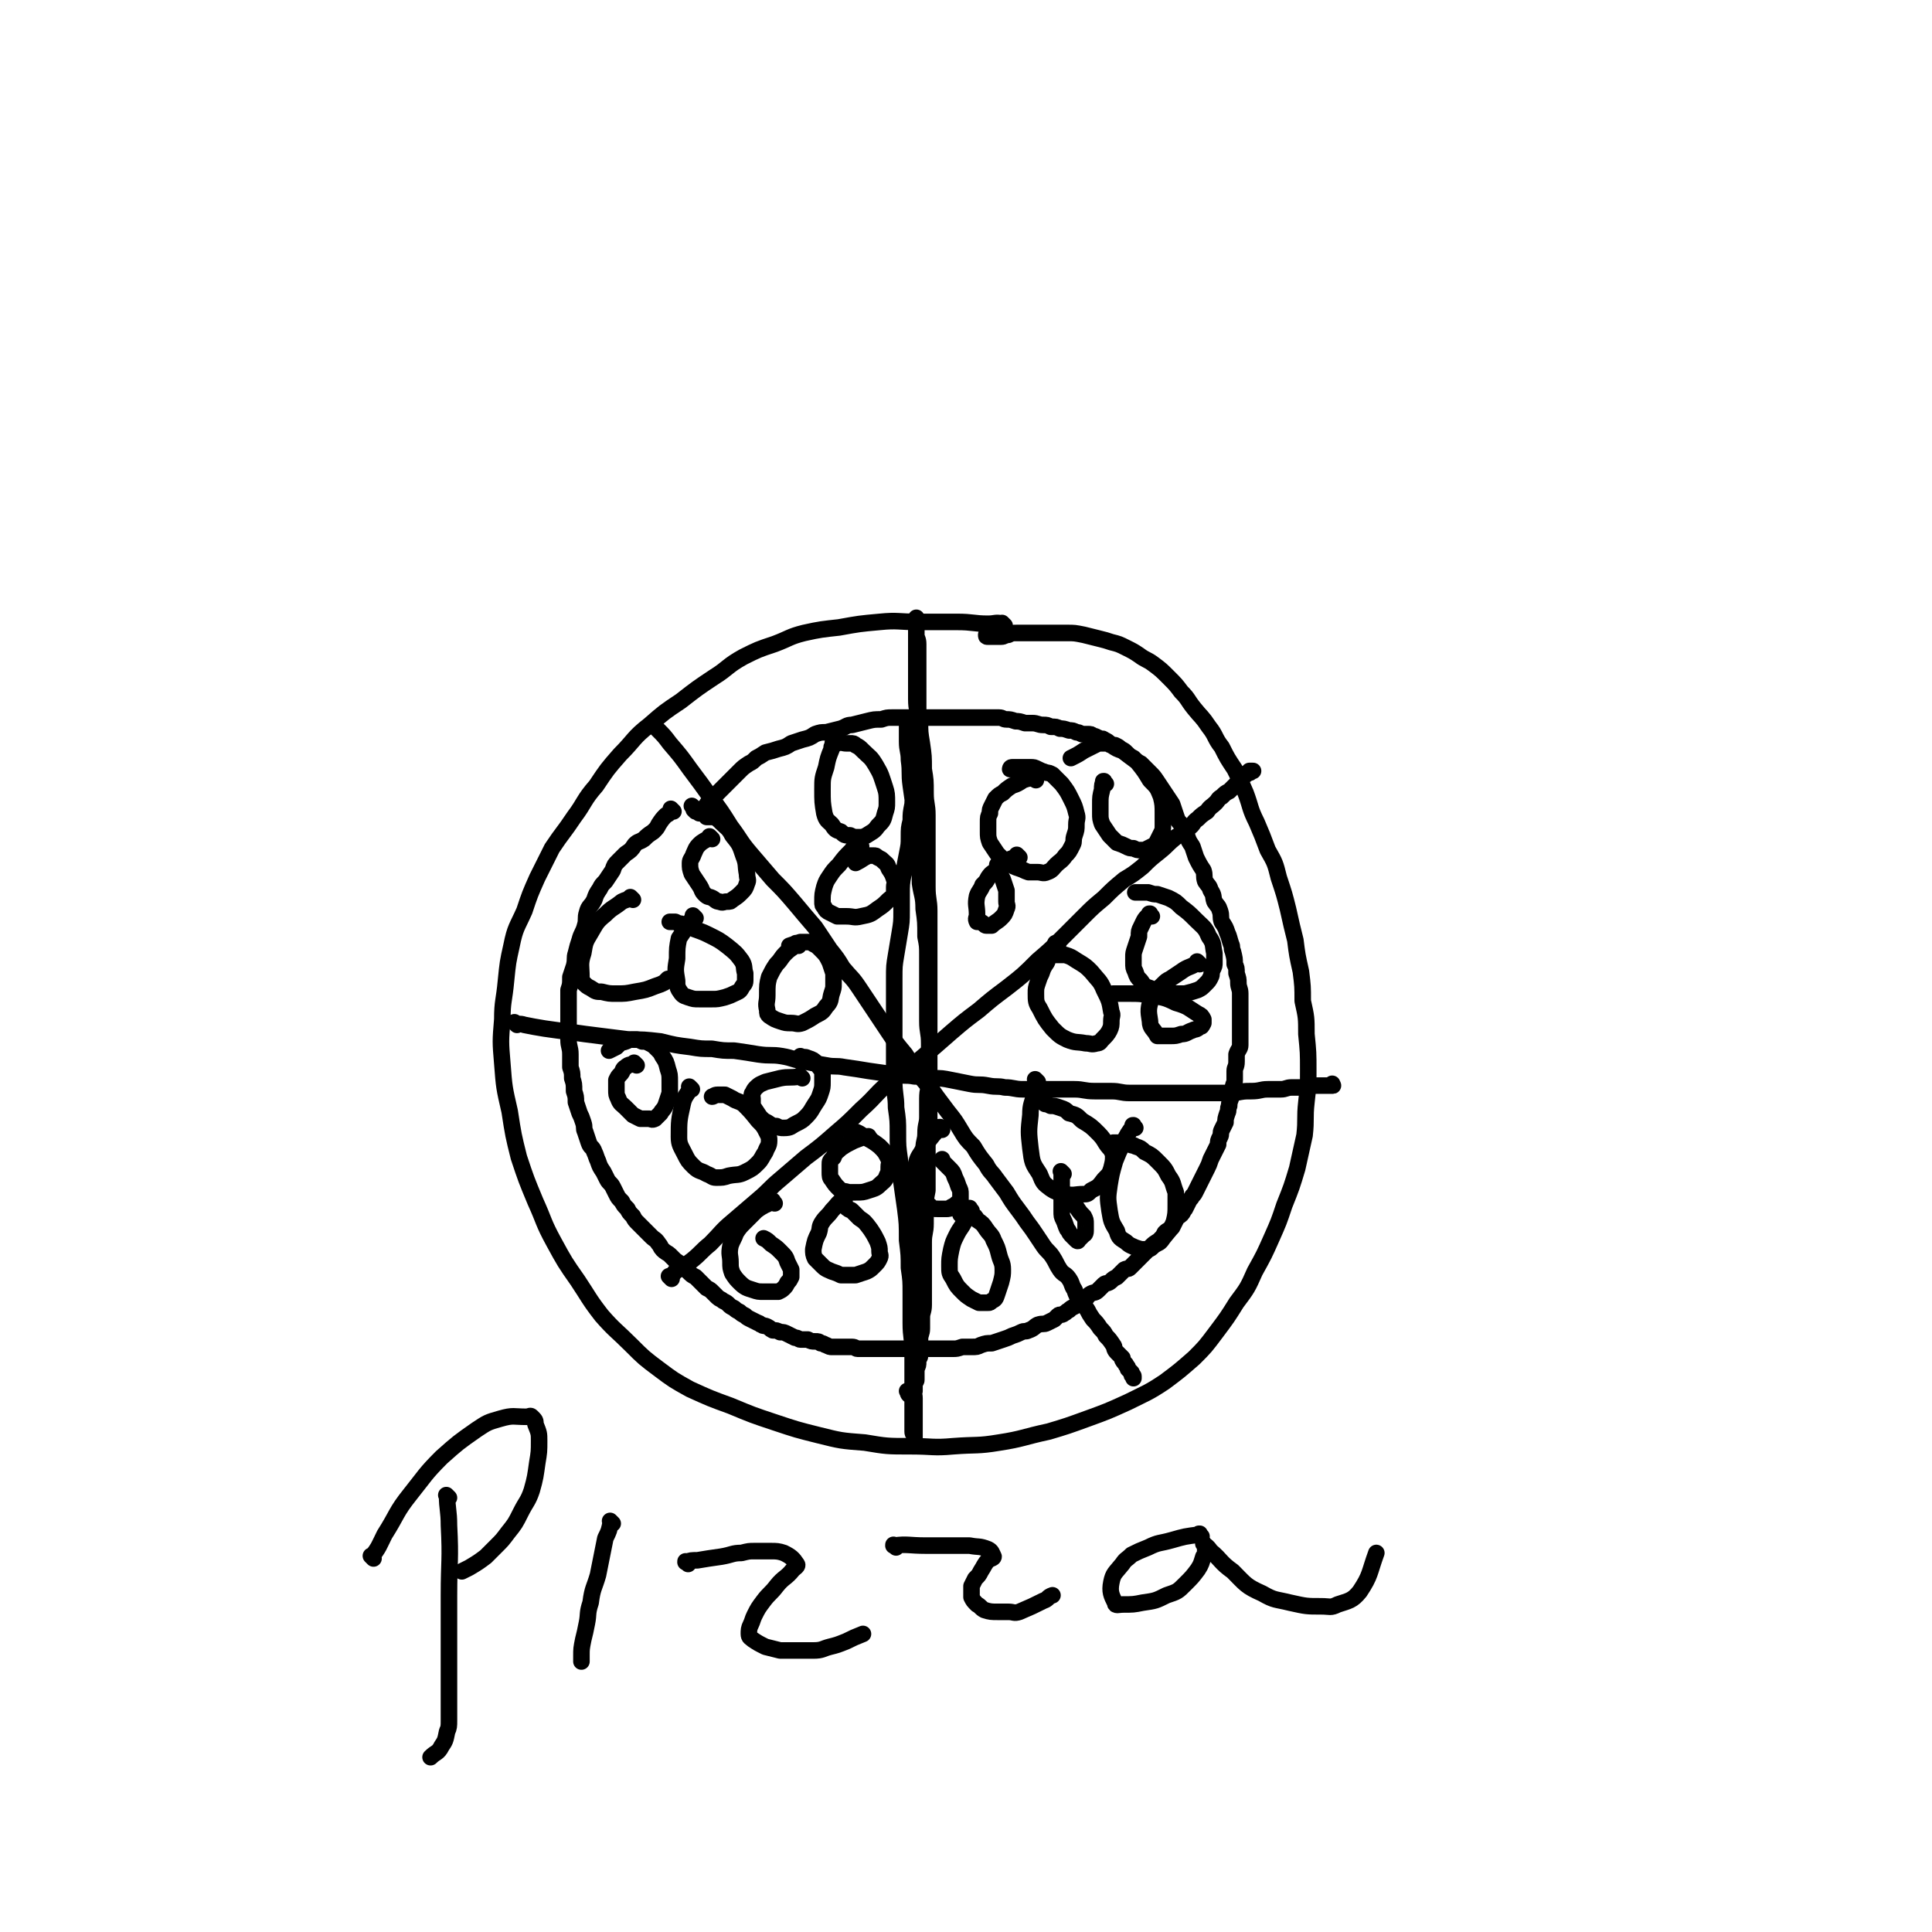
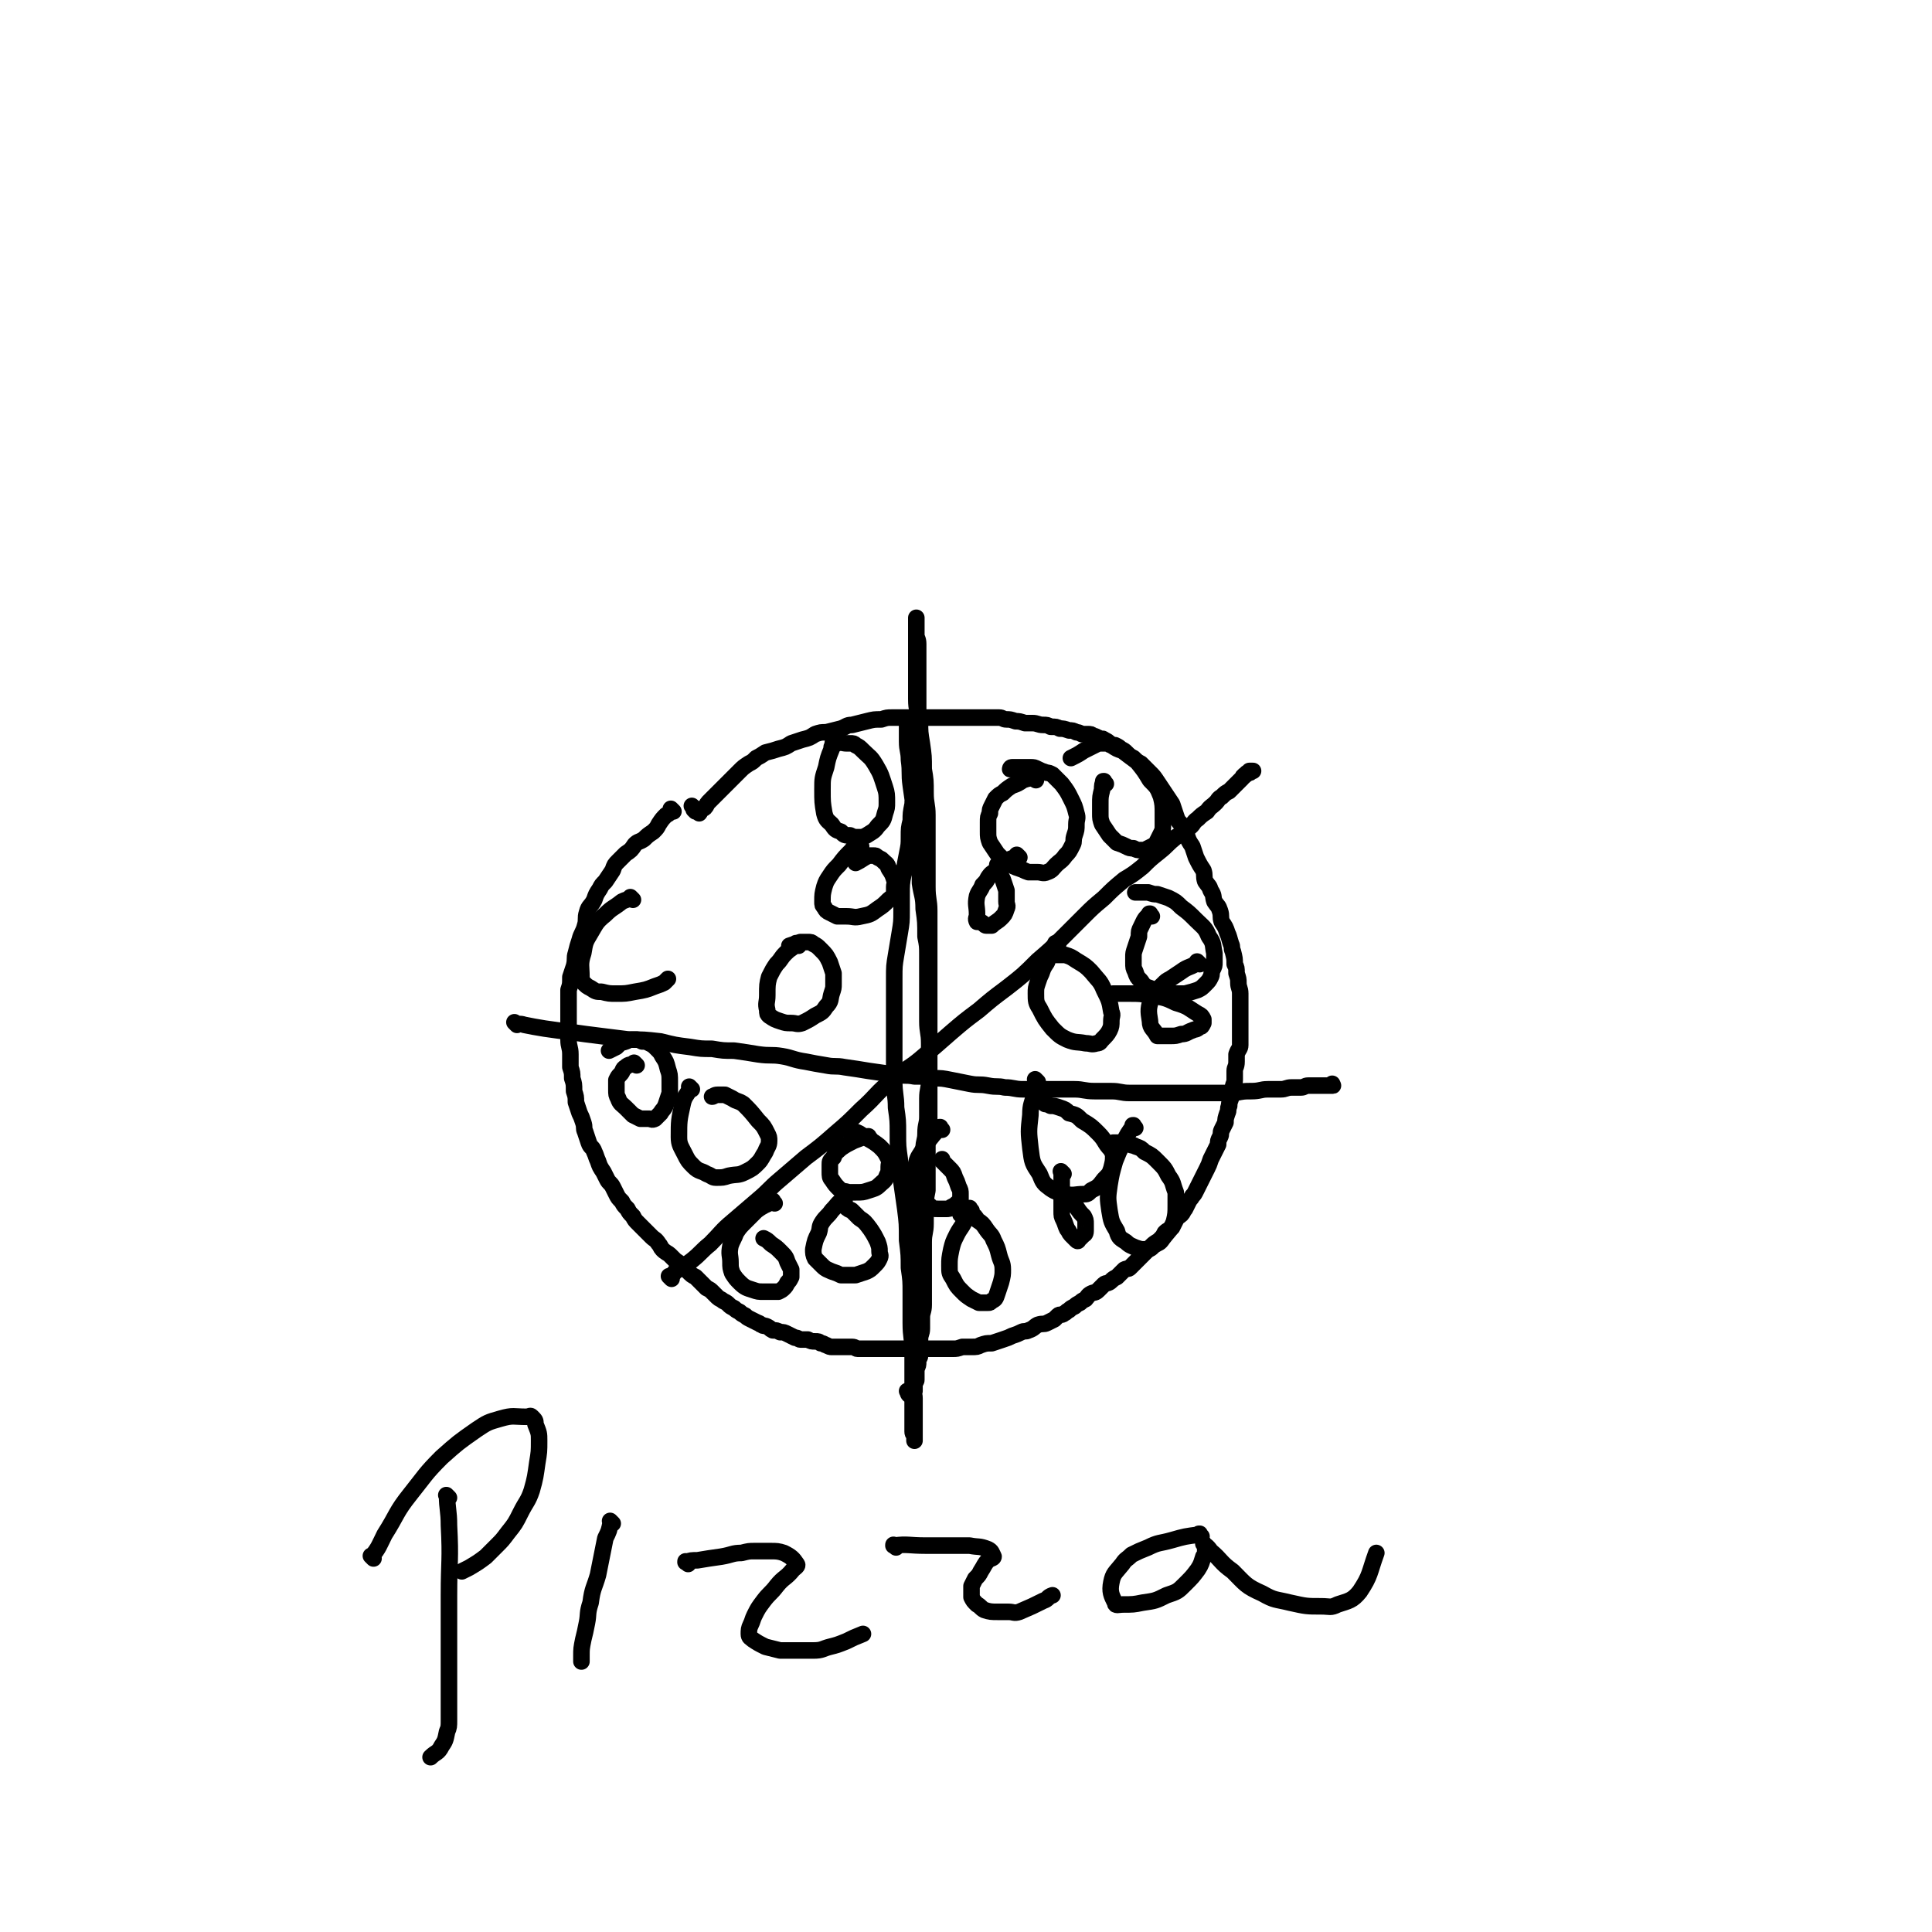
<svg xmlns="http://www.w3.org/2000/svg" viewBox="0 0 1050 1050" version="1.1">
  <g fill="none" stroke="#000000" stroke-width="9" stroke-linecap="round" stroke-linejoin="round">
-     <path d="M546,340c-1,-1 -1,-1 -1,-1 -1,-1 0,0 0,0 0,0 0,0 0,0 0,0 0,0 0,0 -1,-1 0,0 0,0 0,0 0,0 0,0 0,0 0,0 0,0 -4,-1 -4,0 -8,0 -8,0 -8,-1 -17,-1 -10,0 -10,0 -21,0 -11,0 -11,-1 -21,0 -11,1 -11,1 -22,3 -9,1 -10,1 -19,3 -8,2 -8,3 -16,6 -9,3 -9,3 -17,7 -9,5 -8,6 -16,11 -9,6 -9,6 -18,13 -9,6 -9,6 -17,13 -9,7 -8,8 -16,16 -7,8 -7,8 -13,17 -7,8 -6,9 -12,17 -6,9 -6,8 -12,17 -4,8 -4,8 -8,16 -4,9 -4,9 -7,18 -4,9 -5,9 -7,19 -2,9 -2,9 -3,19 -1,11 -2,11 -2,21 -1,12 -1,12 0,24 1,13 1,13 4,26 2,13 2,13 5,25 4,12 4,12 9,24 5,11 4,11 10,22 6,11 6,11 13,21 6,9 6,10 13,19 7,8 8,8 16,16 7,7 7,7 15,13 8,6 8,6 17,11 11,5 11,5 22,9 12,5 12,5 24,9 12,4 12,4 24,7 12,3 12,3 25,4 12,2 12,2 25,2 12,0 12,1 23,0 13,-1 13,0 25,-2 13,-2 13,-3 27,-6 10,-3 10,-3 21,-7 11,-4 11,-4 22,-9 10,-5 11,-5 20,-11 8,-6 8,-6 16,-13 6,-6 6,-6 12,-14 6,-8 6,-8 11,-16 6,-8 6,-8 10,-17 5,-9 5,-9 9,-18 4,-9 4,-9 7,-18 4,-10 4,-10 7,-20 2,-9 2,-9 4,-18 1,-9 0,-9 1,-18 1,-9 1,-9 1,-17 0,-10 0,-10 -1,-20 0,-9 0,-9 -2,-18 0,-8 0,-8 -1,-16 -2,-9 -2,-9 -3,-17 -2,-8 -2,-8 -4,-17 -2,-8 -2,-8 -5,-17 -2,-8 -2,-8 -6,-15 -3,-8 -3,-8 -6,-15 -4,-8 -3,-8 -6,-16 -3,-7 -3,-7 -6,-13 -4,-6 -4,-6 -7,-12 -4,-5 -3,-6 -7,-11 -4,-6 -4,-5 -8,-10 -4,-5 -3,-5 -7,-9 -3,-4 -3,-4 -7,-8 -4,-4 -4,-4 -8,-7 -4,-3 -4,-2 -8,-5 -3,-2 -3,-2 -7,-4 -4,-2 -4,-2 -8,-3 -3,-1 -3,-1 -7,-2 -4,-1 -4,-1 -8,-2 -5,-1 -5,-1 -9,-1 -4,0 -4,0 -8,0 -3,0 -3,0 -6,0 -3,0 -3,0 -7,0 -3,0 -3,0 -6,0 -3,0 -3,0 -5,1 -2,0 -2,1 -4,1 -2,0 -2,0 -3,0 -2,0 -2,0 -3,0 -1,0 -1,0 -1,0 -1,0 -1,0 -1,-1 " />
    <path d="M366,441c-1,-1 -1,-1 -1,-1 -1,-1 0,0 0,0 0,0 0,0 0,0 0,0 0,0 0,0 -1,-1 0,0 0,0 0,0 0,0 0,0 0,0 0,0 0,0 -1,-1 0,0 0,0 -1,2 -1,2 -3,3 -2,2 -2,2 -4,5 -1,2 -1,2 -3,4 -3,2 -3,2 -5,4 -3,2 -3,1 -5,3 -2,3 -2,3 -5,5 -2,2 -2,2 -4,4 -2,2 -2,2 -3,5 -2,3 -2,3 -4,6 -2,2 -2,2 -3,4 -2,3 -2,3 -3,6 -2,4 -3,3 -4,7 -1,3 0,4 -1,7 -1,4 -2,4 -3,8 -1,3 -1,3 -2,7 -1,3 0,3 -1,7 -1,3 -1,3 -2,6 0,4 0,4 -1,7 0,3 0,3 0,6 0,3 0,3 0,6 0,4 0,4 0,7 0,4 0,4 0,8 0,4 1,4 1,8 0,4 0,4 0,7 1,3 1,3 1,6 1,3 1,3 1,7 1,3 1,3 1,6 1,3 1,3 2,6 1,2 1,2 2,5 1,3 0,3 1,5 1,3 1,3 2,6 1,3 2,2 3,5 1,2 1,3 2,5 1,3 1,3 3,6 1,2 1,2 2,4 1,2 2,2 3,4 1,2 1,2 2,4 1,2 1,2 3,4 1,2 1,2 3,4 1,2 1,2 3,4 1,2 1,2 3,4 2,2 2,2 4,4 1,1 1,1 3,3 2,2 2,1 4,4 1,1 1,2 2,3 2,2 3,2 4,3 2,2 2,2 3,3 3,2 3,2 5,4 1,1 1,1 2,2 2,2 2,2 4,3 2,2 2,2 3,3 2,2 2,2 3,3 2,1 2,1 3,2 2,2 2,2 3,3 1,1 2,1 3,2 2,1 2,1 3,2 1,1 1,1 3,2 1,1 1,1 3,2 1,1 1,1 3,2 1,1 1,1 3,2 2,1 2,1 4,2 1,0 1,1 2,1 1,1 1,0 3,1 2,1 1,1 3,2 2,0 2,0 4,1 2,0 2,0 4,1 2,1 2,1 4,2 2,0 2,1 3,1 2,0 2,0 4,0 2,1 2,1 4,1 2,0 2,0 3,1 2,0 2,1 3,1 2,1 2,1 3,1 2,0 2,0 3,0 2,0 2,0 4,0 2,0 2,0 4,0 2,0 2,1 3,1 2,0 2,0 4,0 2,0 2,0 4,0 2,0 2,0 4,0 2,0 2,0 4,0 2,0 2,0 4,0 2,0 2,0 5,0 2,0 2,0 4,0 1,0 1,0 3,0 2,0 2,0 4,0 2,0 2,0 3,0 2,0 2,0 4,0 2,0 2,0 4,0 2,0 2,0 5,0 2,0 2,0 5,-1 2,0 2,0 5,0 3,0 3,0 5,-1 3,-1 3,-1 6,-1 3,-1 3,-1 6,-2 3,-1 3,-1 5,-2 3,-1 3,-1 5,-2 2,-1 2,0 4,-1 3,-1 3,-2 5,-3 3,-1 3,0 5,-1 2,-1 2,-1 4,-2 1,-1 1,-1 2,-2 1,-1 2,0 3,-1 2,-1 1,-1 3,-2 1,-1 1,-1 3,-2 1,-1 1,-1 3,-2 1,-1 1,-1 3,-2 1,-1 1,-2 3,-3 2,-1 2,0 4,-2 1,-1 1,-1 3,-3 1,-1 2,0 4,-2 1,-1 1,-1 3,-2 2,-2 2,-2 4,-4 2,-1 2,0 3,-1 2,-2 2,-2 3,-3 2,-2 2,-2 3,-3 2,-2 2,-2 3,-3 2,-2 2,-2 3,-3 2,-2 3,-2 4,-3 2,-2 2,-2 3,-4 2,-2 2,-1 4,-3 1,-2 1,-2 2,-4 1,-2 2,-2 3,-3 1,-1 1,-2 2,-3 1,-2 1,-2 2,-4 1,-2 1,-1 2,-3 1,-1 1,-1 2,-3 1,-2 1,-2 2,-4 1,-2 1,-2 2,-4 1,-2 1,-2 2,-4 1,-2 1,-2 2,-5 1,-2 1,-2 2,-4 1,-2 1,-2 2,-4 0,-2 0,-2 1,-4 1,-2 0,-2 1,-4 1,-2 1,-2 2,-4 0,-2 0,-2 1,-5 1,-2 0,-2 1,-4 0,-3 1,-3 1,-5 1,-2 0,-2 1,-4 0,-3 1,-3 1,-5 0,-2 0,-2 0,-5 0,-2 1,-2 1,-5 0,-2 0,-2 0,-4 1,-3 2,-3 2,-5 0,-3 0,-3 0,-5 0,-2 0,-2 0,-4 0,-2 0,-2 0,-4 0,-3 0,-3 0,-5 0,-2 0,-2 0,-5 0,-2 0,-2 0,-5 0,-3 -1,-3 -1,-6 0,-2 0,-2 -1,-5 0,-3 0,-3 -1,-5 0,-3 0,-3 -1,-7 -1,-2 0,-2 -1,-4 -1,-3 -1,-4 -2,-6 -1,-3 -1,-3 -3,-6 -1,-3 0,-3 -1,-6 -1,-3 -1,-2 -3,-5 -1,-3 0,-3 -2,-6 -1,-3 -1,-2 -3,-5 -1,-3 0,-3 -1,-6 -2,-3 -2,-3 -4,-7 -1,-3 -1,-3 -2,-6 -2,-3 -2,-3 -3,-6 -2,-3 -2,-3 -3,-6 -2,-2 -2,-2 -3,-5 -1,-3 -1,-3 -2,-6 -2,-3 -2,-3 -4,-6 -2,-3 -2,-3 -4,-6 -2,-3 -2,-3 -4,-5 -2,-2 -2,-2 -5,-5 -2,-1 -2,-1 -4,-3 -2,-1 -2,-1 -4,-3 -1,-1 -1,-1 -3,-2 -1,-1 -1,-1 -3,-2 -1,0 -1,0 -3,-1 -1,-1 -1,-1 -3,-2 -1,-1 -1,0 -3,-1 -1,0 -1,-1 -3,-1 -1,-1 -1,-1 -3,-1 -1,0 -1,0 -3,0 -2,-1 -2,-1 -3,-1 -2,-1 -2,-1 -4,-1 -3,-1 -3,-1 -5,-1 -2,-1 -2,-1 -5,-1 -2,-1 -2,-1 -4,-1 -3,0 -3,-1 -6,-1 -2,0 -2,0 -4,0 -3,-1 -3,-1 -5,-1 -3,-1 -3,-1 -5,-1 -2,0 -2,-1 -4,-1 -3,0 -3,0 -5,0 -3,0 -3,0 -5,0 -3,0 -3,0 -6,0 -3,0 -3,0 -5,0 -3,0 -3,0 -5,0 -2,0 -2,0 -5,0 -3,0 -3,0 -6,0 -3,0 -3,0 -7,0 -3,0 -3,0 -7,0 -3,0 -3,0 -7,0 -3,0 -3,0 -6,1 -4,0 -4,0 -8,1 -4,1 -4,1 -8,2 -3,0 -3,1 -6,2 -4,1 -4,1 -8,2 -3,0 -3,0 -6,1 -3,2 -3,2 -7,3 -3,1 -3,1 -6,2 -3,2 -3,2 -7,3 -3,1 -3,1 -7,2 -3,2 -3,2 -5,3 -2,2 -2,2 -4,3 -3,2 -3,2 -5,4 -2,2 -2,2 -4,4 -2,2 -2,2 -4,4 -2,2 -2,2 -3,3 -2,2 -2,2 -4,4 -1,1 -1,1 -2,2 -1,1 -1,2 -2,3 -1,1 -2,0 -2,1 -1,0 0,1 -1,2 0,0 -1,-1 -1,-1 -1,0 -1,0 -1,0 0,0 0,0 -1,-1 0,-1 0,-1 -1,-2 " />
    <path d="M494,394c-1,-1 -1,-1 -1,-1 -1,-1 0,0 0,0 0,0 0,0 0,0 0,0 0,0 0,0 -1,-1 0,0 0,0 0,0 0,0 0,0 0,0 0,0 0,0 -1,-1 0,0 0,0 0,0 0,0 0,0 0,0 0,0 0,0 -1,-1 0,0 0,0 0,5 0,5 0,10 0,5 1,5 1,10 1,7 0,7 1,14 1,7 1,7 2,14 1,8 0,8 1,15 0,5 0,5 1,11 1,6 1,7 1,13 1,7 2,7 2,14 1,7 1,7 1,15 1,5 1,5 1,10 0,6 0,6 0,11 0,6 0,6 0,12 0,7 0,7 0,13 0,6 1,6 1,12 0,5 0,5 0,10 0,5 0,5 0,10 0,5 -1,5 -1,10 0,5 0,5 0,10 0,4 -1,4 -1,9 0,4 -1,4 -1,8 0,4 0,4 0,9 0,4 0,4 0,7 0,4 -1,4 -2,8 0,4 0,4 -1,7 0,4 0,4 0,7 0,4 -1,4 -2,7 0,4 0,4 0,7 0,3 0,3 0,5 0,3 0,3 -1,5 0,3 0,3 0,6 0,3 0,3 0,6 0,2 0,2 0,5 0,2 0,2 0,4 0,3 0,3 0,5 0,2 0,2 0,4 0,2 0,2 0,5 0,1 0,1 0,3 0,1 0,1 0,2 0,0 0,0 0,1 0,1 0,1 0,2 0,0 0,0 0,0 0,1 0,1 0,2 0,2 0,2 0,4 0,2 0,2 0,4 0,3 0,3 0,5 0,3 0,3 0,5 0,3 0,3 0,6 0,2 1,2 1,5 0,2 0,2 0,4 0,2 0,2 0,4 0,1 0,1 0,3 0,2 0,2 0,4 0,1 0,1 0,3 0,1 0,1 0,2 0,0 0,0 0,1 0,1 0,1 0,1 0,1 0,1 0,1 0,0 0,-1 0,-2 0,-2 -1,-1 -1,-3 0,-3 0,-3 0,-7 0,-5 0,-5 0,-10 0,-6 0,-6 0,-13 0,-6 0,-6 0,-13 0,-8 -1,-8 -1,-16 0,-8 0,-8 0,-16 0,-7 0,-7 -1,-14 0,-7 0,-7 -1,-15 0,-9 0,-9 -1,-17 -1,-7 -1,-7 -2,-14 -1,-7 -1,-7 -1,-13 -1,-7 -1,-7 -1,-14 0,-7 0,-7 -1,-14 0,-7 -1,-7 -1,-15 0,-6 0,-6 0,-13 0,-5 0,-5 0,-9 0,-5 0,-5 0,-11 0,-6 0,-6 0,-11 0,-6 0,-6 0,-11 0,-7 0,-7 1,-13 1,-6 1,-6 2,-12 1,-6 1,-6 1,-12 0,-4 0,-4 0,-9 0,-5 0,-6 1,-11 1,-6 1,-6 2,-11 1,-5 1,-5 1,-9 0,-5 0,-5 1,-9 0,-4 0,-4 1,-9 0,-4 1,-4 1,-8 0,-3 0,-3 0,-7 0,-4 0,-4 0,-8 0,-4 0,-4 0,-8 0,-4 1,-4 1,-8 0,-5 0,-5 1,-9 0,-4 0,-4 0,-8 0,-3 0,-3 0,-6 0,-3 0,-3 0,-6 0,-2 0,-2 0,-5 0,-3 0,-3 0,-6 0,-2 0,-2 0,-5 0,-2 0,-2 0,-3 0,-3 -1,-3 -1,-5 0,-1 0,-1 0,-1 0,-2 0,-2 0,-3 0,-1 0,-1 0,-2 0,0 0,0 0,-1 0,0 0,0 0,0 0,-1 0,-1 0,-1 0,-1 0,-2 0,-1 0,0 0,1 0,2 0,1 0,1 0,2 0,2 0,2 0,4 0,3 0,3 0,6 0,5 0,5 0,9 0,5 0,5 0,11 0,5 0,5 0,10 0,6 1,6 2,12 0,6 0,6 1,12 1,7 1,7 1,14 1,6 1,6 1,13 0,6 1,6 1,12 0,7 0,7 0,13 0,6 0,6 0,12 0,7 0,7 0,14 0,7 1,7 1,13 0,7 0,7 0,14 0,5 0,5 0,10 0,4 0,4 0,8 0,5 0,5 0,10 0,5 0,5 0,10 0,6 0,6 0,11 0,5 0,5 0,10 0,4 0,4 0,9 0,4 0,4 0,7 0,3 0,3 0,6 0,3 0,3 0,6 0,4 0,4 0,7 0,3 0,3 0,6 0,3 -1,3 -1,6 0,3 0,3 0,7 0,3 0,3 0,7 0,5 0,5 0,9 0,5 0,5 0,9 -1,5 -1,5 -1,10 0,4 0,4 0,8 0,5 -1,5 -1,10 0,4 0,4 0,8 0,4 0,4 0,8 0,3 0,3 0,7 0,3 0,3 0,5 0,3 0,3 0,6 0,4 -1,4 -1,7 0,3 0,3 0,6 0,3 -1,3 -1,6 0,2 0,2 0,5 0,2 0,2 0,4 0,1 -1,1 -1,3 0,2 0,2 -1,4 0,1 0,1 0,3 0,1 0,1 0,3 0,1 -1,1 -1,2 0,1 0,1 0,2 0,1 0,1 0,2 -1,1 0,2 -1,2 0,1 -1,0 -1,0 -1,0 -1,0 -1,0 -1,-1 0,-1 -1,-2 " />
    <path d="M281,557c-1,-1 -1,-1 -1,-1 -1,-1 0,0 0,0 0,0 0,0 0,0 0,0 0,0 0,0 -1,-1 0,0 0,0 0,0 0,0 0,0 0,0 0,0 0,0 -1,-1 0,0 0,0 2,1 2,0 5,1 5,1 5,1 11,2 7,1 7,1 15,2 7,1 7,1 15,2 8,1 8,1 16,2 8,0 8,0 17,1 8,2 8,2 16,3 6,1 6,1 12,1 6,1 6,1 12,1 7,1 7,1 13,2 7,1 7,0 13,1 6,1 6,2 13,3 5,1 5,1 11,2 5,1 5,0 10,1 7,1 7,1 13,2 7,1 7,1 14,2 6,1 6,0 11,1 5,0 5,0 10,1 5,0 5,0 10,1 5,1 5,1 10,2 5,1 5,0 10,1 5,1 5,0 9,1 5,0 5,1 10,1 5,0 5,0 9,0 5,0 5,0 10,0 4,0 4,0 9,0 5,0 5,1 11,1 4,0 4,0 9,0 5,0 5,1 10,1 4,0 4,0 9,0 5,0 5,0 10,0 5,0 5,0 9,0 5,0 5,0 10,0 5,0 5,0 9,0 5,0 5,0 10,0 5,-1 5,-1 9,-1 5,0 5,-1 9,-1 3,0 3,0 7,0 3,0 3,-1 6,-1 3,0 3,0 5,0 2,0 2,-1 4,-1 1,0 1,0 3,0 1,0 1,0 3,0 1,0 1,0 2,0 1,0 1,0 2,0 1,0 1,0 1,0 1,0 1,0 2,0 0,0 0,0 0,0 1,0 0,0 0,-1 " />
-     <path d="M358,397c-1,-1 -1,-1 -1,-1 -1,-1 0,0 0,0 0,0 0,0 0,0 0,0 0,0 0,0 -1,-1 0,0 0,0 0,0 0,0 0,0 0,0 0,0 0,0 -1,-1 0,0 0,0 4,4 4,4 7,8 6,7 6,7 11,14 6,8 6,8 11,15 6,8 6,8 11,16 6,8 5,8 11,15 6,7 6,7 12,14 6,6 6,6 12,13 5,6 5,6 11,13 4,6 4,6 8,12 4,5 4,5 7,10 5,6 5,5 9,11 4,6 4,6 8,12 4,6 4,6 8,12 4,6 4,6 9,12 4,6 4,7 9,13 4,5 4,4 8,10 3,4 3,4 6,8 4,5 4,5 7,10 3,5 3,5 7,9 3,5 3,5 7,10 2,4 3,4 5,7 3,4 3,4 6,8 3,5 3,5 6,9 3,4 3,4 5,7 3,4 3,4 5,7 2,3 2,3 4,6 2,3 3,3 5,6 2,3 2,4 4,7 2,3 3,2 5,5 2,3 1,3 3,6 1,3 1,3 3,6 2,2 2,2 4,5 1,2 1,2 3,5 2,2 2,2 4,5 2,2 2,2 3,4 2,2 2,2 4,5 1,1 0,2 2,4 1,1 1,1 3,3 0,0 0,1 0,1 1,2 2,2 2,3 1,1 1,1 1,2 1,1 1,1 2,2 0,0 0,0 0,1 0,1 1,0 1,1 0,0 0,1 0,1 0,0 0,-1 -1,-2 " />
    <path d="M365,695c-1,-1 -1,-1 -1,-1 -1,-1 0,0 0,0 0,0 0,0 0,0 0,0 0,0 0,0 -1,-1 0,0 0,0 0,0 0,0 0,0 0,0 0,0 0,0 -1,-1 0,0 0,0 0,0 0,0 0,0 0,0 0,0 0,0 -1,-1 0,0 0,0 2,-1 2,-2 3,-3 5,-3 5,-3 9,-6 5,-4 5,-5 10,-9 6,-6 6,-7 12,-12 7,-6 7,-6 14,-12 6,-5 6,-6 12,-11 7,-6 7,-6 14,-12 8,-6 8,-6 16,-13 7,-6 7,-6 14,-13 9,-8 8,-9 17,-16 8,-7 9,-6 17,-13 7,-6 7,-6 15,-13 7,-6 7,-6 15,-12 7,-6 7,-6 15,-12 9,-7 9,-7 17,-15 7,-6 7,-6 14,-13 5,-5 5,-5 11,-11 5,-5 5,-5 11,-10 5,-5 5,-5 11,-10 5,-3 5,-3 10,-7 4,-4 4,-4 9,-8 5,-4 4,-4 9,-8 3,-2 4,-2 7,-5 3,-2 2,-3 5,-5 2,-2 2,-2 5,-4 2,-3 2,-2 5,-5 1,-1 1,-2 3,-3 2,-2 2,-2 4,-3 2,-2 2,-2 3,-3 1,-1 1,-1 2,-2 1,-1 1,-1 2,-2 1,-1 0,-1 1,-1 0,-1 1,-1 1,-1 1,0 0,-1 1,-1 1,0 1,0 1,0 1,0 0,-1 0,-1 0,0 1,0 2,0 0,0 0,0 0,0 " />
    <path d="M563,424c-1,-1 -1,-1 -1,-1 -1,-1 0,0 0,0 0,0 0,0 0,0 0,0 0,0 0,0 -1,-1 0,0 0,0 0,0 0,0 0,0 0,0 0,-1 0,0 -3,0 -3,0 -6,1 -3,2 -3,2 -6,3 -3,2 -3,2 -5,4 -2,1 -2,1 -4,3 -1,2 -1,2 -2,4 -1,2 -1,2 -1,4 -1,2 -1,2 -1,5 0,2 0,2 0,5 0,3 0,3 1,6 2,3 2,3 4,6 3,3 3,3 6,5 3,2 3,2 6,3 3,1 2,1 5,2 2,0 2,0 5,0 2,0 3,1 5,0 3,-1 3,-2 5,-4 2,-2 3,-2 5,-5 2,-2 2,-2 4,-6 1,-2 0,-2 1,-5 1,-3 1,-3 1,-6 0,-3 1,-3 0,-6 -1,-4 -1,-4 -3,-8 -2,-4 -2,-4 -5,-8 -2,-2 -2,-2 -5,-5 -2,-1 -2,-1 -3,-1 -3,-1 -3,-1 -5,-2 -2,-1 -2,-1 -4,-1 -3,0 -3,0 -5,0 -2,0 -2,0 -3,0 -1,0 -2,0 -2,0 -1,0 -1,1 -1,1 " />
    <path d="M626,498c-1,-1 -1,-1 -1,-1 -1,-1 0,0 0,0 0,0 0,0 0,0 0,0 0,0 0,0 -1,-1 0,0 0,0 0,0 0,0 0,0 0,0 0,0 0,0 -1,-1 0,0 0,0 0,0 0,0 0,0 0,0 0,-1 0,0 -3,2 -3,3 -5,7 -1,2 -1,2 -1,5 -1,3 -1,3 -2,6 -1,3 -1,3 -1,5 0,2 0,2 0,3 0,3 0,3 1,5 1,3 1,3 3,5 2,3 2,3 5,4 4,2 4,1 7,2 3,1 3,1 6,1 3,0 3,0 6,0 4,-1 4,-1 7,-2 2,-1 2,-1 4,-3 2,-2 2,-2 3,-4 1,-2 0,-2 1,-4 1,-2 1,-2 1,-4 0,-2 0,-2 0,-5 -1,-4 0,-5 -3,-9 -2,-5 -3,-5 -7,-9 -4,-4 -4,-4 -8,-7 -3,-3 -3,-3 -7,-5 -3,-1 -3,-1 -6,-2 -2,0 -2,0 -5,-1 -2,0 -2,0 -4,0 0,0 0,0 -1,0 -1,0 -1,0 -2,0 0,0 0,0 0,0 0,0 0,0 0,0 " />
    <path d="M617,613c-1,-1 -1,-1 -1,-1 -1,-1 0,0 0,0 0,0 0,0 0,0 0,0 0,0 0,0 -1,-1 0,0 0,0 0,0 0,0 0,0 0,0 0,-1 0,0 -3,4 -3,4 -6,10 -2,4 -2,4 -4,9 -2,7 -2,7 -3,13 -1,7 -1,7 0,14 1,6 1,6 4,11 1,4 2,4 5,6 2,2 3,2 5,3 3,1 3,1 5,1 3,0 3,0 5,-2 3,-2 3,-1 5,-4 3,-4 4,-4 6,-9 1,-4 1,-5 1,-9 0,-4 0,-4 0,-7 -2,-5 -1,-5 -4,-9 -2,-4 -2,-4 -6,-8 -3,-3 -3,-3 -7,-5 -2,-2 -2,-2 -5,-3 -1,-1 -1,0 -3,-1 -2,0 -2,-1 -3,-1 -1,0 -1,0 -2,0 -2,0 -2,0 -4,0 " />
    <path d="M528,658c-1,-1 -1,-1 -1,-1 -1,-1 0,0 0,0 0,0 0,0 0,0 0,0 0,0 0,0 -1,-1 0,0 0,0 0,0 0,0 0,0 0,0 0,-1 0,0 -2,2 -1,3 -2,5 -2,5 -3,5 -5,9 -2,4 -2,4 -3,8 -1,5 -1,5 -1,9 0,4 0,4 2,7 2,4 2,4 5,7 2,2 2,2 5,4 2,1 2,1 4,2 2,0 3,0 5,0 1,0 1,0 2,-1 2,-1 2,-1 3,-4 1,-3 1,-3 2,-6 1,-4 1,-4 1,-7 0,-4 -1,-4 -2,-8 -1,-4 -1,-4 -3,-8 -1,-3 -2,-3 -4,-6 -2,-3 -2,-3 -5,-5 -1,-2 -1,-2 -3,-3 -1,0 -1,0 -2,0 -1,-1 0,-1 -1,-1 -1,0 -1,1 -3,1 " />
    <path d="M459,653c-1,-1 -1,-1 -1,-1 -1,-1 0,0 0,0 0,0 0,0 0,0 0,0 0,0 0,0 -1,-1 0,0 0,0 0,0 0,0 0,0 0,0 0,-1 0,0 -3,2 -3,3 -6,6 -2,3 -3,3 -5,6 -2,3 -1,3 -2,6 -2,4 -2,4 -3,9 0,2 0,3 1,5 2,2 2,2 4,4 2,2 3,2 5,3 3,1 3,1 5,2 2,0 2,0 4,0 2,0 2,0 4,0 3,-1 3,-1 6,-2 2,-1 2,-1 4,-3 2,-2 2,-2 3,-4 1,-2 0,-2 0,-4 0,-2 0,-2 -1,-5 -2,-4 -2,-4 -4,-7 -3,-4 -3,-4 -6,-6 -2,-2 -2,-2 -4,-4 -1,-1 -1,0 -2,-1 -2,-1 -1,-2 -2,-2 -1,-1 -1,-1 -2,-1 " />
    <path d="M376,592c-1,-1 -1,-1 -1,-1 -1,-1 0,0 0,0 0,0 0,0 0,0 0,0 0,0 0,0 -1,-1 0,0 0,0 0,0 0,0 0,0 0,0 0,0 0,0 -1,-1 0,0 0,0 -1,4 -3,4 -4,9 -2,9 -2,9 -2,18 0,4 1,5 3,9 2,4 2,4 5,7 3,3 4,2 7,4 3,1 3,2 5,2 4,0 4,0 7,-1 5,-1 5,0 9,-2 4,-2 4,-2 7,-5 2,-2 2,-3 4,-6 1,-3 2,-3 2,-6 0,-2 0,-2 -1,-4 -2,-4 -2,-4 -5,-7 -4,-5 -4,-5 -8,-9 -3,-2 -3,-1 -6,-3 -2,-1 -2,-1 -4,-2 0,0 -1,0 -1,0 -1,0 -1,0 -2,0 -1,0 -1,0 -1,0 -2,0 -2,1 -3,1 " />
-     <path d="M378,499c-1,-1 -1,-1 -1,-1 -1,-1 0,0 0,0 0,0 0,0 0,0 0,0 0,0 0,0 -1,-1 0,0 0,0 0,0 0,0 0,0 0,0 0,0 0,0 -1,-1 0,0 0,0 -2,3 -2,3 -4,6 -2,3 -2,3 -4,6 -1,5 -1,5 -1,11 -1,6 -1,6 0,12 0,3 0,3 1,5 2,3 2,3 5,4 3,1 3,1 6,1 3,0 3,0 7,0 3,0 3,0 7,-1 3,-1 3,-1 5,-2 2,-1 3,-1 4,-3 1,-2 2,-2 2,-4 0,-2 0,-2 0,-4 -1,-3 0,-4 -2,-7 -3,-4 -3,-4 -8,-8 -4,-3 -4,-3 -10,-6 -4,-2 -5,-2 -10,-4 -2,-1 -2,-1 -5,-2 -1,0 -1,0 -3,-1 -1,0 -1,0 -2,0 -1,0 -1,0 -1,0 0,0 0,0 0,0 " />
    <path d="M455,402c-1,-1 -1,-1 -1,-1 -1,-1 0,0 0,0 0,0 0,0 0,0 0,0 0,0 0,0 -1,-1 0,0 0,0 0,0 0,0 0,0 0,0 0,-1 0,0 -2,2 -1,3 -2,6 -2,5 -2,5 -3,10 -2,6 -2,6 -2,12 0,7 0,7 1,13 1,4 2,4 4,6 2,3 2,3 5,4 2,2 2,2 5,2 2,1 2,1 5,1 2,0 2,0 4,-1 3,-2 4,-2 6,-5 3,-3 3,-3 4,-7 1,-3 1,-3 1,-6 0,-4 0,-5 -1,-8 -2,-6 -2,-7 -5,-12 -3,-5 -3,-4 -7,-8 -2,-2 -2,-2 -4,-3 -1,-1 -1,-1 -3,-1 -1,0 -1,0 -2,0 -2,0 -3,-1 -5,0 -2,0 -1,1 -3,2 " />
    <path d="M575,514c-1,-1 -1,-1 -1,-1 -1,-1 0,0 0,0 0,0 0,0 0,0 0,0 0,0 0,0 -1,-1 0,0 0,0 0,0 0,0 0,0 0,0 0,0 0,0 -1,-1 0,0 0,0 0,0 0,0 0,0 -1,2 -1,2 -2,4 -2,3 -2,3 -3,6 -2,3 -2,3 -3,6 -1,2 -1,2 -2,5 -1,3 -1,3 -1,6 0,4 0,5 2,8 3,6 3,6 7,11 4,4 4,4 8,6 5,2 5,1 10,2 3,0 3,1 6,0 2,0 2,-1 3,-2 2,-2 3,-3 4,-5 1,-2 1,-3 1,-5 0,-3 1,-3 0,-5 -1,-6 -1,-6 -4,-12 -2,-5 -3,-5 -7,-10 -3,-3 -3,-3 -8,-6 -3,-2 -3,-2 -6,-3 -2,0 -3,0 -5,0 -2,0 -2,0 -4,0 0,0 0,0 0,0 0,0 0,0 0,0 " />
    <path d="M554,466c-1,-1 -1,-1 -1,-1 -1,-1 0,0 0,0 0,0 0,0 0,0 0,0 0,0 0,0 -1,-1 0,0 0,0 0,0 0,0 0,0 0,0 0,0 0,0 -1,-1 0,0 0,0 -3,2 -3,1 -6,3 -3,2 -3,2 -6,5 -2,2 -2,1 -4,4 -1,2 -1,2 -3,4 -1,3 -2,3 -3,6 -1,5 0,5 0,10 0,2 -1,2 0,4 1,0 1,0 2,0 2,1 2,2 3,2 2,0 2,0 3,0 2,-2 3,-2 5,-4 2,-2 2,-2 3,-5 1,-2 0,-2 0,-4 0,-3 0,-3 0,-6 -1,-3 -1,-3 -2,-6 -1,-2 -1,-2 -2,-4 -1,-2 -1,-2 -1,-3 0,-1 0,-1 0,-1 0,0 0,0 0,0 " />
    <path d="M468,460c-1,-1 -1,-1 -1,-1 -1,-1 0,0 0,0 0,0 0,0 0,0 0,0 0,0 0,0 -1,-1 0,0 0,0 0,0 0,0 0,0 0,0 0,-1 0,0 -2,1 -3,1 -4,3 -4,4 -4,4 -7,8 -3,3 -3,3 -5,6 -2,3 -2,3 -3,6 -1,4 -1,4 -1,8 0,2 0,2 1,3 1,2 1,2 3,3 2,1 2,1 4,2 2,0 2,0 5,0 4,0 4,1 8,0 5,-1 5,-1 9,-4 3,-2 3,-2 6,-5 1,-1 2,-1 3,-3 0,-2 0,-2 0,-4 0,-2 1,-2 0,-4 -1,-3 -1,-3 -3,-6 -1,-3 -1,-2 -4,-5 0,0 0,0 -2,-1 -1,-1 -1,-1 -2,-1 0,0 -1,0 -1,0 -1,0 -1,0 -2,0 -4,2 -3,2 -7,4 " />
    <path d="M434,514c-1,-1 -1,-1 -1,-1 -1,-1 0,0 0,0 0,0 0,0 0,0 0,0 0,0 0,0 -1,-1 0,0 0,0 0,0 0,0 0,0 0,0 0,0 0,0 -1,-1 0,0 0,0 -3,3 -3,2 -6,5 -3,3 -2,3 -5,6 -2,3 -2,3 -4,7 -1,4 -1,4 -1,10 0,4 -1,4 0,8 0,2 0,2 1,3 3,2 3,2 6,3 3,1 3,1 6,1 3,0 3,1 6,0 4,-2 4,-2 7,-4 4,-2 4,-2 6,-5 3,-3 2,-4 3,-7 1,-3 1,-3 1,-5 0,-3 0,-3 0,-6 -1,-3 -1,-3 -2,-6 -2,-4 -2,-4 -5,-7 -2,-2 -2,-2 -4,-3 -1,-1 -1,-1 -3,-1 -2,0 -2,0 -4,0 -3,1 -3,1 -6,2 " />
-     <path d="M436,586c-1,-1 -1,-1 -1,-1 -1,-1 0,0 0,0 0,0 0,0 0,0 0,0 0,0 0,0 -1,-1 0,0 0,0 0,0 0,0 0,0 0,0 0,0 0,0 -1,-1 0,0 0,0 0,0 0,0 0,0 -6,1 -6,0 -11,1 -4,1 -4,1 -8,2 -2,1 -3,1 -5,3 -1,1 -1,1 -2,3 -1,1 0,2 0,3 0,2 0,2 0,4 2,3 2,3 4,6 2,2 2,2 4,3 3,2 3,2 5,2 2,1 2,1 4,1 4,0 4,-1 6,-2 4,-2 4,-2 6,-4 3,-3 3,-4 5,-7 2,-3 2,-3 3,-6 1,-3 1,-3 1,-6 0,-2 0,-3 0,-5 0,-1 0,-1 -1,-2 -1,-1 -1,-2 -2,-3 -2,-2 -2,-2 -5,-3 -2,-1 -2,0 -4,-1 " />
    <path d="M473,619c-1,-1 -1,-1 -1,-1 -1,-1 0,0 0,0 0,0 0,0 0,0 0,0 0,0 0,0 -1,-1 0,0 0,0 0,0 0,0 0,0 0,0 0,0 0,0 -1,-1 0,0 0,0 0,0 0,0 0,0 0,0 0,-1 0,0 -4,0 -5,1 -8,2 -4,2 -4,2 -7,4 -2,2 -3,2 -4,5 -2,2 -2,2 -2,4 0,2 0,2 0,4 0,2 0,3 1,4 2,3 2,3 4,5 2,2 3,1 5,2 2,0 2,0 4,0 4,0 4,0 7,-1 3,-1 4,-1 6,-3 2,-2 3,-2 4,-5 1,-2 1,-2 1,-5 0,-2 1,-2 0,-4 -2,-4 -2,-4 -5,-7 -5,-4 -5,-3 -11,-7 -4,-2 -4,-1 -8,-3 " />
    <path d="M512,614c-1,-1 -1,-1 -1,-1 -1,-1 0,0 0,0 0,0 0,0 0,0 0,0 0,0 0,0 -1,-1 0,0 0,0 0,0 0,0 0,0 0,0 0,-1 0,0 -2,1 -2,2 -4,4 -3,4 -3,3 -5,7 -2,4 -3,4 -4,8 -1,7 -1,7 0,14 0,2 0,3 2,5 2,3 2,3 5,4 2,2 2,2 5,2 2,0 2,0 4,0 2,0 2,0 3,-1 2,-1 2,-1 3,-2 1,-1 2,-1 2,-2 0,-2 0,-2 0,-3 0,-2 0,-2 -1,-4 -1,-3 -1,-3 -2,-5 -1,-3 -1,-3 -3,-5 -2,-2 -2,-2 -4,-4 0,-1 0,-1 0,-1 " />
    <path d="M564,588c-1,-1 -1,-1 -1,-1 -1,-1 0,0 0,0 0,0 0,0 0,0 0,0 0,0 0,0 -1,-1 0,0 0,0 0,0 0,0 0,0 0,0 0,0 0,0 -1,-1 0,0 0,0 0,4 0,4 -1,8 -1,5 -2,5 -2,11 -1,9 -1,9 0,18 1,8 1,8 5,14 2,5 2,5 6,8 3,2 4,2 8,3 5,1 5,0 10,0 2,0 2,0 4,-2 4,-2 4,-2 7,-6 3,-3 3,-3 4,-6 1,-4 1,-4 1,-7 0,-2 -1,-2 -1,-3 -4,-4 -3,-5 -7,-9 -4,-4 -4,-4 -9,-7 -3,-3 -3,-3 -7,-4 -2,-2 -2,-2 -5,-3 -3,-1 -3,-1 -5,-1 -2,-1 -2,-1 -3,-1 " />
    <path d="M652,524c-1,-1 -1,-1 -1,-1 -1,-1 0,0 0,0 0,0 0,0 0,0 0,0 0,0 0,0 -1,-1 0,0 0,0 0,0 0,0 0,0 0,0 0,0 0,0 -1,-1 0,0 0,0 -4,3 -5,2 -9,5 -3,2 -3,2 -6,4 -2,1 -2,1 -4,3 -3,3 -4,3 -6,7 -2,6 -2,7 -1,13 0,4 2,4 4,8 0,0 0,0 0,0 1,0 1,0 3,0 2,0 2,0 4,0 3,0 3,0 6,-1 3,0 3,-1 6,-2 2,-1 2,0 4,-2 1,0 1,0 2,-2 0,-1 0,-1 0,-2 -1,-2 -1,-2 -3,-3 -5,-3 -5,-4 -12,-6 -6,-3 -7,-3 -14,-4 -5,-1 -6,-1 -11,-1 -4,0 -4,0 -7,0 -1,0 -1,0 -1,0 -1,0 -1,0 -1,0 " />
-     <path d="M387,456c-1,-1 -1,-1 -1,-1 -1,-1 0,0 0,0 0,0 0,0 0,0 0,0 0,0 0,0 -1,-1 0,0 0,0 0,0 0,0 0,0 0,0 0,0 0,0 -1,-1 0,0 0,0 0,0 0,0 0,0 -3,2 -4,2 -6,4 -2,2 -2,3 -3,5 -1,3 -2,3 -2,5 0,3 0,3 1,6 2,3 2,3 4,6 2,3 1,3 3,5 2,2 2,1 4,2 2,1 2,2 4,2 2,1 2,0 4,0 2,0 2,0 3,-1 3,-2 3,-2 5,-4 2,-2 2,-2 3,-5 1,-2 0,-2 0,-5 -1,-5 0,-5 -2,-10 -2,-6 -2,-6 -6,-11 -2,-4 -3,-4 -6,-7 -2,-2 -2,-2 -4,-3 0,0 0,0 -1,0 -1,0 -1,0 -2,0 -1,0 -1,0 -1,0 0,0 0,0 0,0 " />
    <path d="M344,489c-1,-1 -1,-1 -1,-1 -1,-1 0,0 0,0 0,0 0,0 0,0 0,0 0,0 0,0 -1,-1 0,0 0,0 0,0 0,0 0,0 0,0 0,0 0,0 -1,-1 0,0 0,0 -2,1 -3,1 -5,2 -5,4 -5,3 -9,7 -5,4 -5,5 -8,10 -3,5 -3,5 -4,11 -2,6 -1,7 -1,13 0,2 0,2 1,3 2,2 2,2 4,3 3,2 3,2 6,2 4,1 4,1 8,1 5,0 5,0 10,-1 6,-1 6,-1 11,-3 3,-1 3,-1 5,-2 1,-1 1,-1 2,-2 0,0 0,0 0,0 " />
    <path d="M346,579c-1,-1 -1,-1 -1,-1 -1,-1 0,0 0,0 0,0 0,0 0,0 0,0 0,0 0,0 -1,-1 0,0 0,0 0,0 0,0 0,0 0,0 0,0 0,0 -1,-1 0,0 0,0 -2,1 -3,0 -5,2 -2,1 -1,2 -3,4 -1,1 -1,1 -2,3 0,2 0,2 0,5 0,3 0,3 1,5 1,3 2,3 4,5 2,2 2,2 4,4 2,1 2,1 4,2 1,0 1,0 3,0 1,0 1,0 2,0 1,0 1,1 3,0 1,-1 1,-1 3,-3 1,-2 2,-2 3,-5 1,-3 1,-3 2,-6 0,-3 0,-3 0,-6 0,-4 0,-4 -1,-7 -1,-4 -1,-4 -3,-7 -1,-2 -1,-2 -3,-4 -2,-2 -2,-2 -4,-3 -2,-1 -2,-1 -4,-1 -2,-1 -2,-1 -4,-1 -1,0 -1,0 -2,0 -2,0 -2,1 -3,1 -2,1 -2,0 -3,1 -1,1 -1,1 -2,2 -2,1 -2,1 -4,2 " />
    <path d="M421,654c-1,-1 -1,-1 -1,-1 -1,-1 0,0 0,0 0,0 0,0 0,0 0,0 0,0 0,0 -1,-1 0,0 0,0 0,0 0,0 0,0 0,0 0,-1 0,0 -4,2 -5,2 -9,5 -3,3 -3,3 -6,6 -3,3 -3,3 -5,6 -1,3 -2,4 -3,7 -1,5 0,5 0,9 0,3 0,3 1,6 2,3 2,3 4,5 3,3 4,3 7,4 3,1 3,1 6,1 2,0 2,0 5,0 1,0 2,0 3,0 2,-1 2,-1 3,-2 1,-1 1,-1 2,-3 1,-1 1,-1 2,-3 0,-1 0,-1 0,-3 0,-1 0,-1 0,-1 -1,-2 -1,-2 -2,-4 -1,-3 -1,-3 -4,-6 -2,-2 -2,-2 -5,-4 -2,-2 -2,-2 -4,-3 " />
    <path d="M601,426c-1,-1 -1,-1 -1,-1 -1,-1 0,0 0,0 0,0 0,0 0,0 0,0 0,0 0,0 -1,-1 0,0 0,0 0,0 0,0 0,0 0,0 0,-1 0,0 -1,1 -1,2 -1,4 -1,4 -1,4 -1,8 0,3 0,3 0,5 0,3 0,3 1,6 2,3 2,3 4,6 2,2 2,2 4,4 3,1 3,1 5,2 2,1 2,1 4,1 2,1 2,1 4,1 1,0 1,0 2,0 2,-1 2,-1 4,-2 2,-1 2,-1 3,-3 1,-2 1,-2 2,-4 1,-2 1,-2 1,-5 0,-3 0,-3 0,-6 0,-4 0,-5 -1,-9 -2,-5 -2,-5 -6,-9 -3,-5 -3,-5 -7,-10 -4,-3 -4,-3 -8,-6 -3,-1 -3,-1 -6,-3 -1,0 -1,-1 -3,-1 -1,0 -1,0 -2,0 -1,0 -2,0 -2,0 -4,2 -4,2 -8,4 -3,2 -3,2 -7,4 " />
    <path d="M578,638c-1,-1 -1,-1 -1,-1 -1,-1 0,0 0,0 0,0 0,0 0,0 0,0 0,0 0,0 -1,-1 0,0 0,0 0,0 0,0 0,0 0,0 0,0 0,0 -1,-1 0,0 0,0 0,1 0,2 0,3 0,4 0,4 0,7 0,2 0,2 0,4 0,2 0,2 0,3 0,2 0,2 0,4 0,3 0,3 1,5 1,2 1,3 2,5 1,1 1,2 2,3 1,1 1,1 2,2 1,1 1,1 1,1 1,1 1,0 1,0 1,-1 0,-1 1,-1 1,-1 1,-1 2,-2 0,0 1,0 1,-2 0,0 0,0 0,-1 0,-1 0,-1 0,-2 0,-1 0,-1 0,-1 0,-2 0,-2 -1,-4 -2,-2 -2,-2 -4,-5 -2,-2 -2,-2 -4,-4 -2,-1 -2,-1 -3,-2 -1,-1 -1,-1 -2,-2 -1,-1 -1,-1 -3,-1 " />
    <path d="M244,814c-1,-1 -1,-1 -1,-1 -1,-1 0,0 0,0 0,0 0,0 0,0 0,0 -1,-1 0,0 0,7 1,8 1,16 1,19 0,19 0,38 0,16 0,16 0,32 0,11 0,11 0,23 0,7 0,7 0,13 0,3 0,4 -1,6 -1,5 -1,5 -3,8 -2,4 -3,3 -6,6 " />
    <path d="M203,847c-1,-1 -1,-1 -1,-1 -1,-1 0,0 0,0 0,0 0,0 0,0 0,0 0,0 0,0 -1,-1 0,0 0,0 4,-5 4,-6 7,-12 7,-11 6,-12 14,-22 8,-10 8,-11 17,-20 9,-8 9,-8 19,-15 6,-4 6,-4 13,-6 7,-2 7,-1 14,-1 2,0 2,-1 3,0 2,2 2,2 2,4 2,5 2,5 2,9 0,6 0,6 -1,12 -1,7 -1,8 -3,15 -2,6 -3,6 -6,12 -3,6 -3,6 -7,11 -3,4 -3,4 -6,7 -3,3 -3,3 -6,6 -4,3 -4,3 -9,6 -2,1 -2,1 -4,2 " />
    <path d="M333,828c-1,-1 -1,-1 -1,-1 -1,-1 0,0 0,0 0,0 0,0 0,0 0,0 0,0 0,0 -1,-1 0,0 0,0 -1,5 -1,5 -3,9 -2,10 -2,10 -4,20 -2,7 -3,7 -4,15 -2,6 -1,6 -2,11 -1,5 -1,5 -2,9 -1,5 -1,5 -1,9 0,2 0,2 0,3 " />
    <path d="M374,850c-1,-1 -1,-1 -1,-1 -1,-1 0,0 0,0 0,0 0,0 0,0 0,0 0,0 0,0 -1,-1 0,0 0,0 0,0 0,0 0,0 0,0 -1,0 0,0 2,-1 3,-1 6,-1 6,-1 6,-1 13,-2 6,-1 6,-2 11,-2 4,-1 4,-1 7,-1 2,0 2,0 4,0 3,0 3,0 5,0 3,0 4,0 7,1 4,2 5,3 7,6 1,1 -1,2 -2,3 -4,5 -5,4 -9,9 -3,4 -4,4 -7,8 -3,4 -3,4 -5,8 -1,2 -1,3 -2,5 -1,2 -1,3 -1,5 0,2 1,2 2,3 3,2 3,2 7,4 4,1 4,1 8,2 4,0 4,0 9,0 4,0 5,0 9,0 5,0 5,-1 9,-2 4,-1 4,-1 9,-3 4,-2 4,-2 9,-4 " />
    <path d="M487,841c-1,-1 -1,-1 -1,-1 -1,-1 0,0 0,0 0,0 0,0 0,0 0,0 0,0 0,0 -1,-1 0,0 0,0 0,0 0,0 0,0 0,0 -1,0 0,0 7,-1 8,0 17,0 5,0 5,0 10,0 2,0 2,0 5,0 2,0 2,0 5,0 2,0 2,0 4,0 5,1 5,0 10,2 2,1 2,2 3,4 0,1 -2,1 -3,2 -2,2 -2,3 -4,6 -1,2 -1,2 -3,4 -1,2 -1,2 -2,4 0,1 0,2 0,3 0,2 0,2 0,3 1,2 1,2 3,4 2,1 2,2 4,3 3,1 4,1 7,1 3,0 3,0 6,0 3,0 3,1 6,0 7,-3 7,-3 13,-6 3,-1 2,-2 5,-3 " />
    <path d="M653,835c-1,-1 -1,-1 -1,-1 -1,-1 0,0 0,0 0,0 0,0 0,0 0,0 0,0 0,0 -1,-1 0,0 0,0 0,0 0,0 0,0 0,0 0,-1 0,0 -8,1 -8,1 -15,3 -7,2 -7,1 -13,4 -5,2 -5,2 -9,4 -3,3 -3,2 -5,5 -4,5 -5,5 -6,10 -1,5 0,7 2,11 0,2 2,1 4,1 6,0 6,0 11,-1 7,-1 7,-1 13,-4 6,-2 6,-2 10,-6 4,-4 4,-4 7,-8 2,-3 2,-4 3,-7 1,-1 1,-1 1,-3 0,0 0,0 0,-1 0,-1 0,-1 0,-2 -1,-1 -1,-2 -1,-1 1,1 2,1 4,4 6,5 5,6 12,11 7,7 7,8 16,12 7,4 7,3 15,5 9,2 9,2 17,2 5,0 5,1 9,-1 6,-2 8,-2 12,-7 6,-9 5,-10 9,-21 0,0 0,0 0,0 " />
  </g>
</svg>